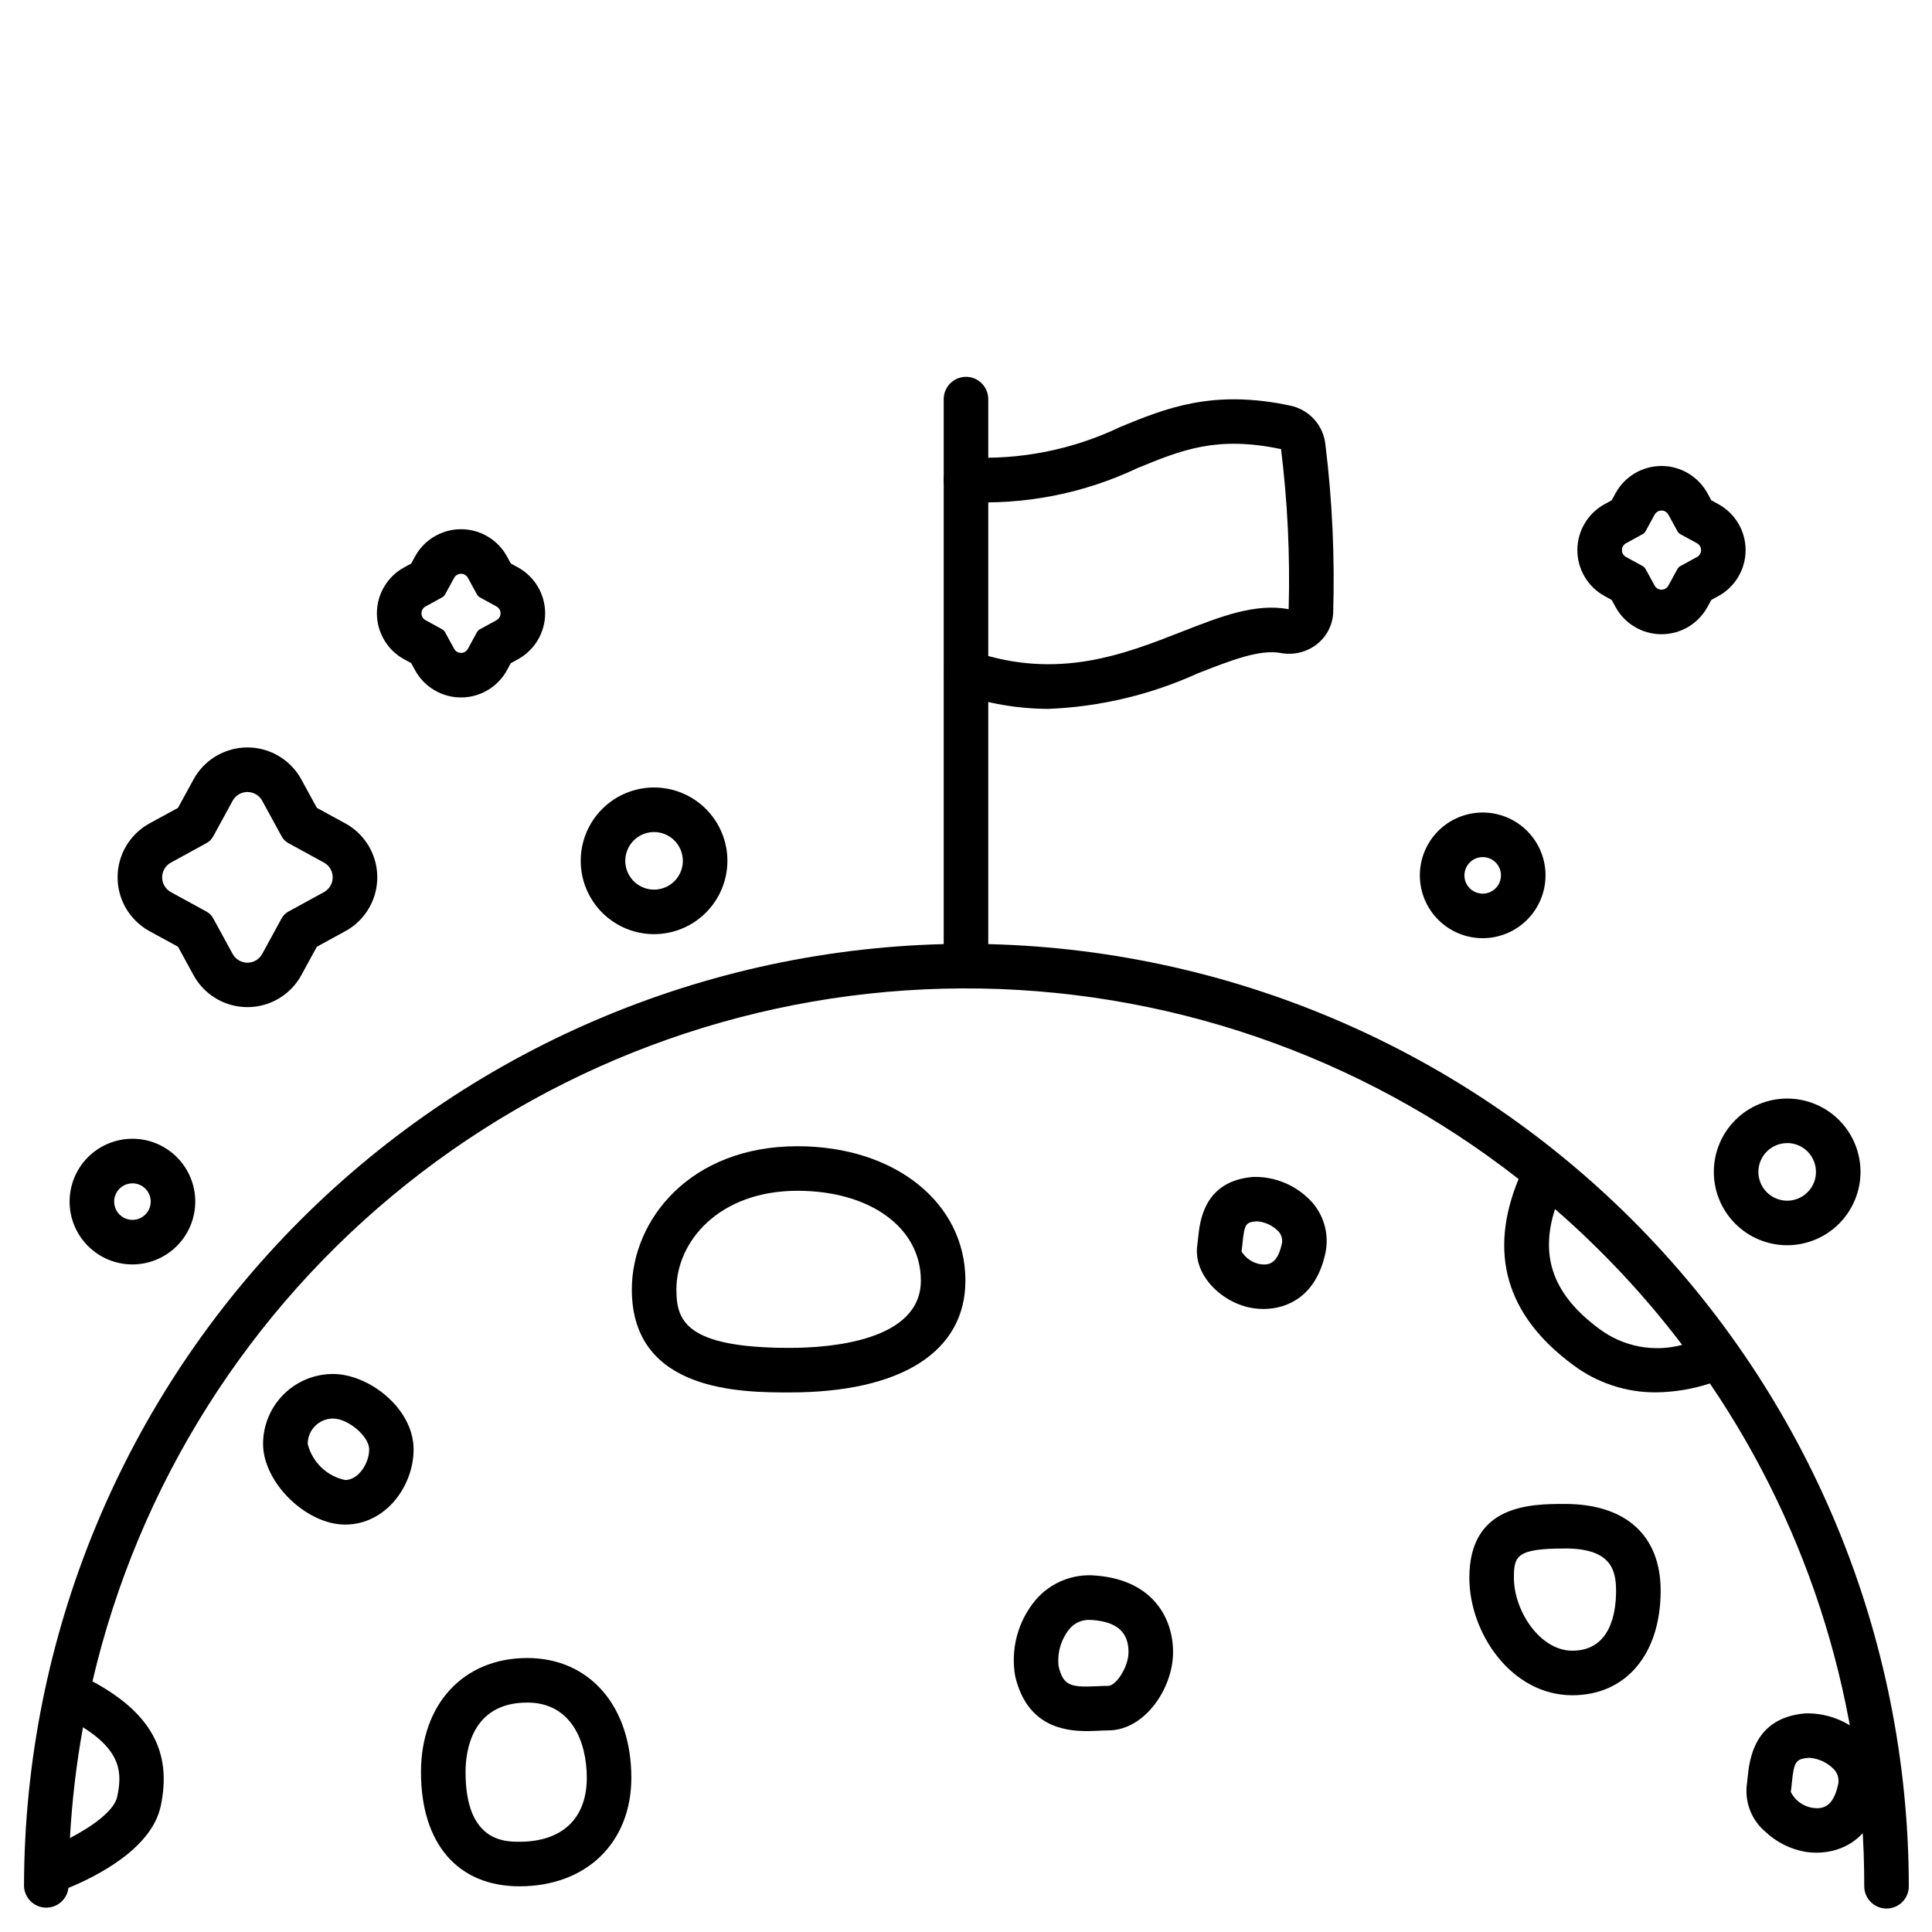
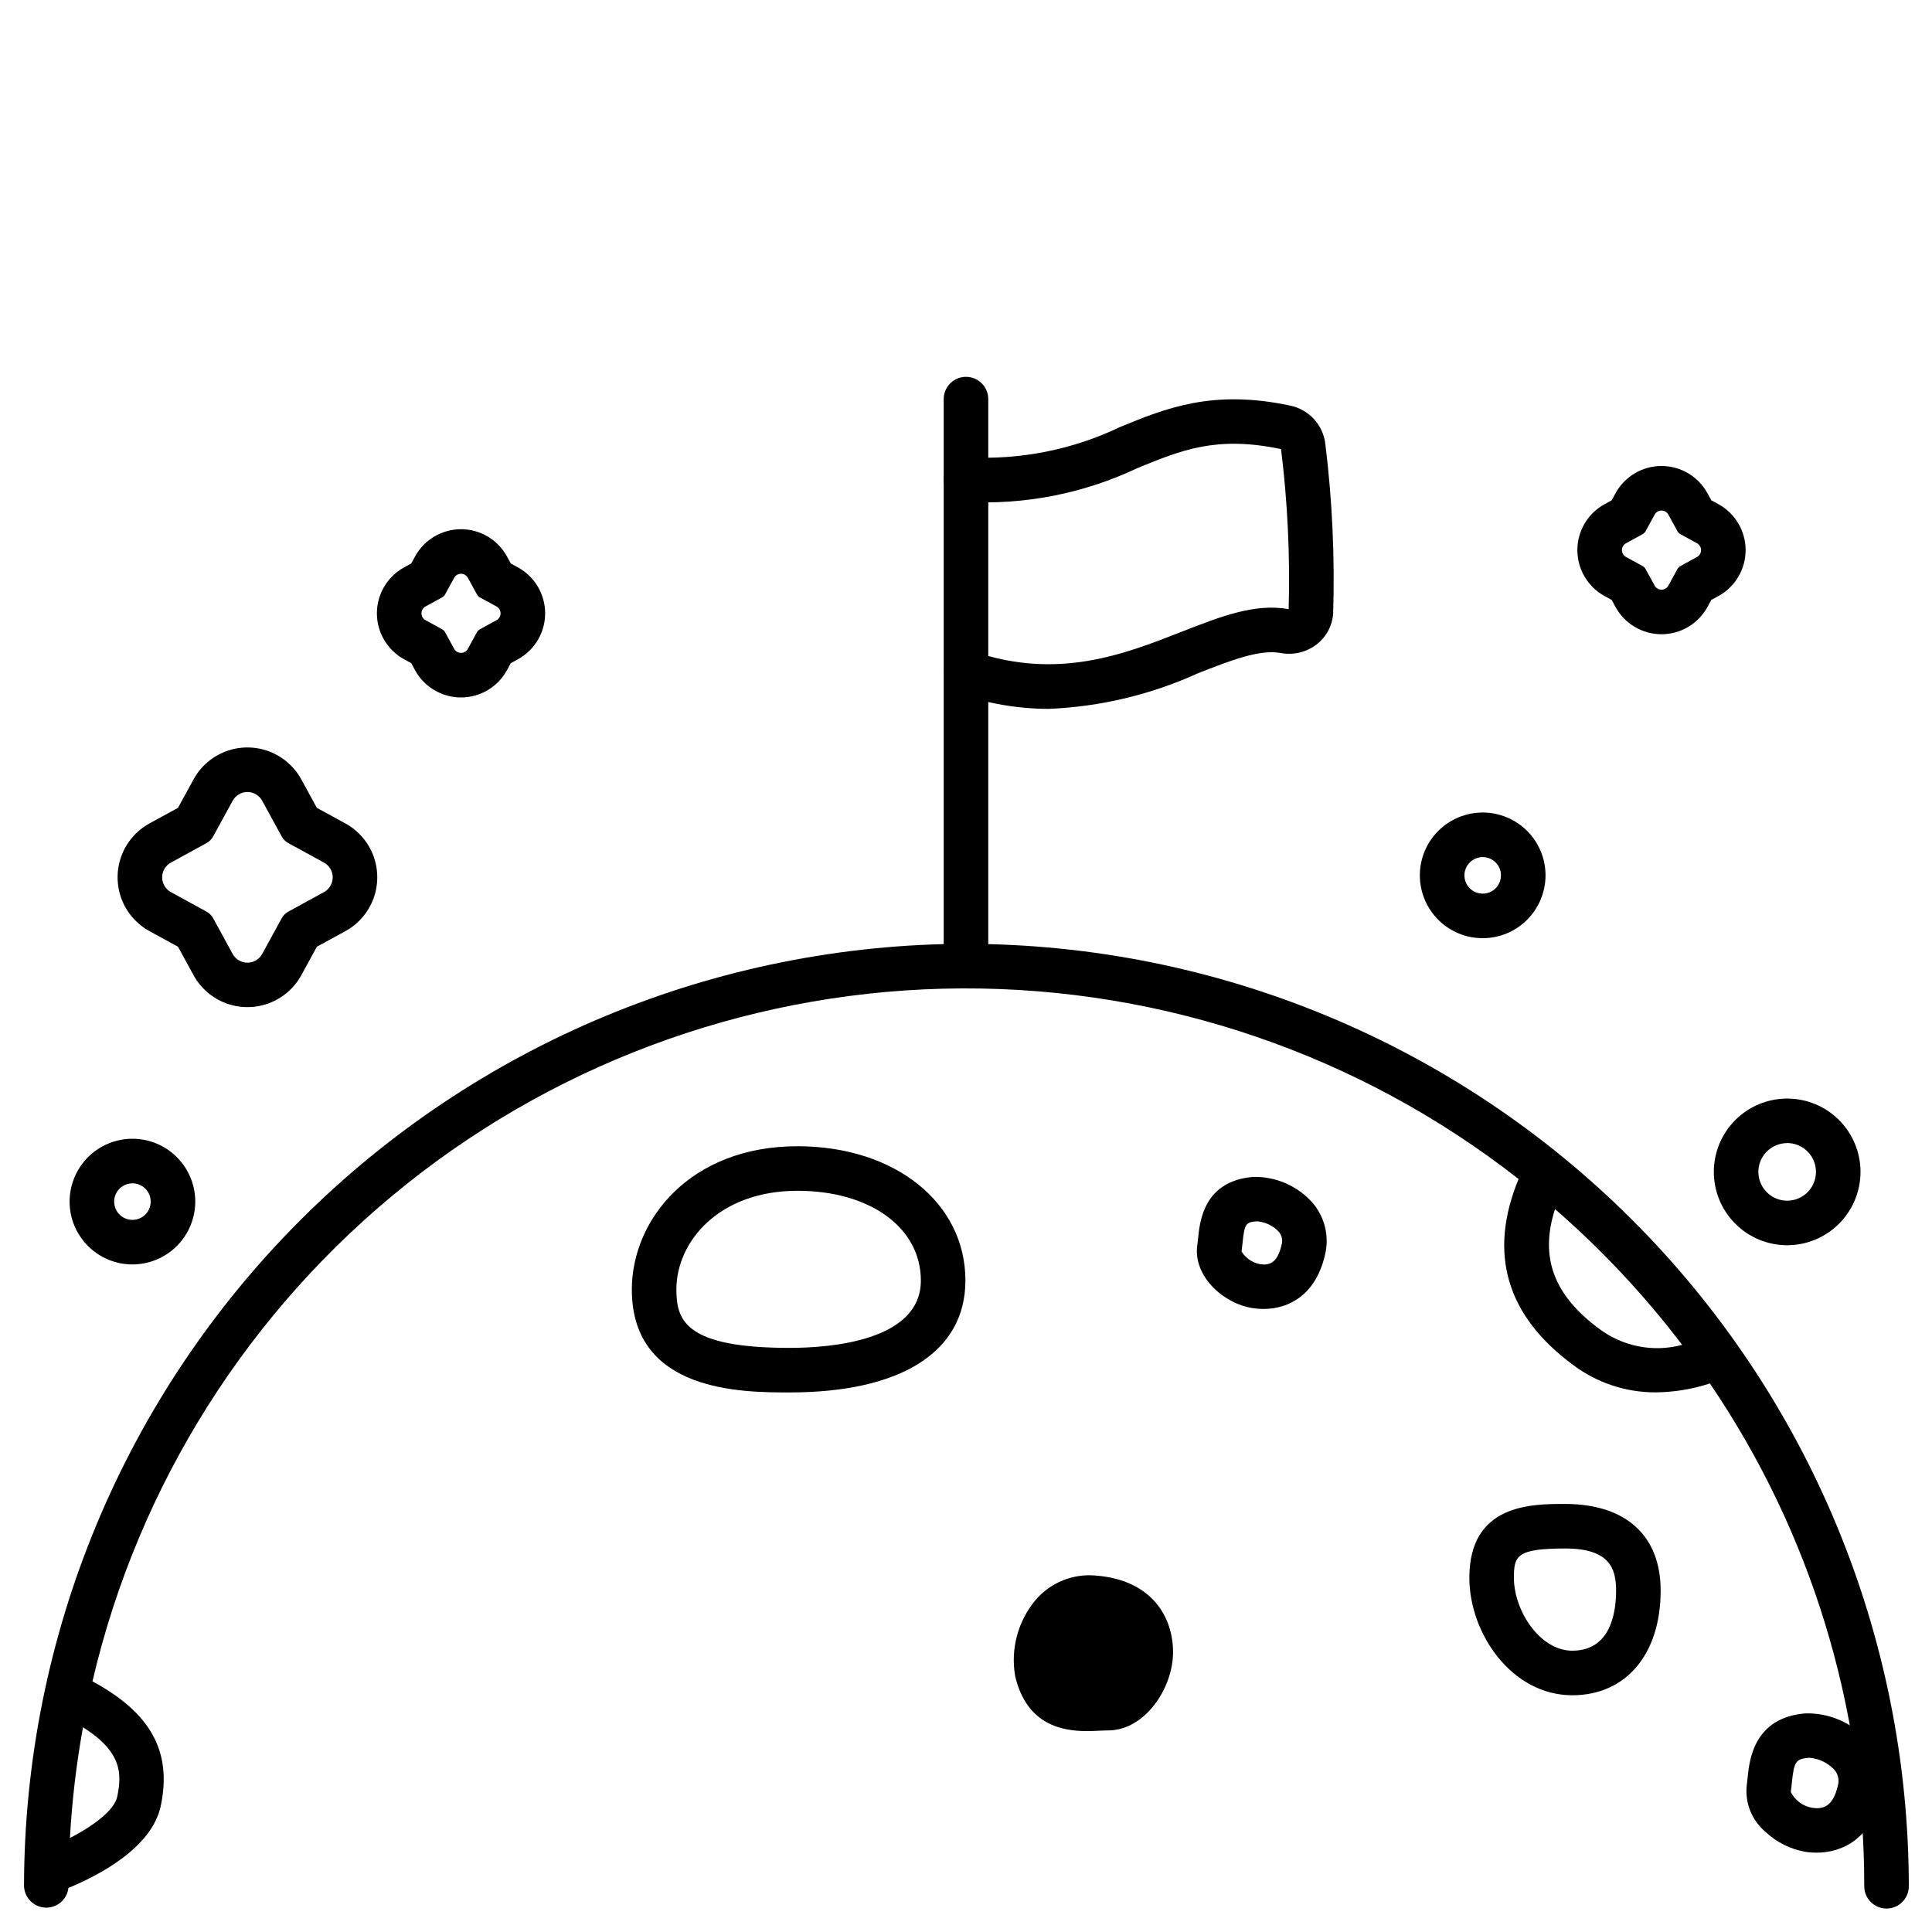
<svg xmlns="http://www.w3.org/2000/svg" fill="#000000" width="800px" height="800px" version="1.1" viewBox="144 144 512 512">
  <g>
-     <path d="m317.34 391.56c-5.156 0.004-10.102-2.043-13.746-5.691-3.648-3.644-5.695-8.586-5.695-13.742s2.047-10.098 5.691-13.746c3.648-3.644 8.59-5.691 13.746-5.691s10.098 2.051 13.742 5.695 5.695 8.59 5.691 13.746c-0.004 5.152-2.055 10.09-5.699 13.73-3.641 3.644-8.582 5.695-13.73 5.699zm0-27.059c-3.086 0-5.871 1.855-7.051 4.707-1.184 2.848-0.531 6.129 1.648 8.312 2.184 2.184 5.465 2.836 8.316 1.656 2.848-1.18 4.707-3.961 4.707-7.047-0.004-4.211-3.414-7.621-7.621-7.629z" />
    <path d="m536.93 392.63c-4.418 0-8.656-1.754-11.777-4.879-3.125-3.121-4.879-7.359-4.879-11.777 0.004-4.418 1.758-8.652 4.883-11.777 3.125-3.121 7.363-4.875 11.781-4.871 4.418 0 8.652 1.758 11.773 4.883 3.121 3.125 4.875 7.363 4.871 11.781-0.008 4.414-1.766 8.645-4.887 11.766-3.121 3.117-7.352 4.871-11.766 4.875zm0-21.496v0.004c-1.961 0-3.727 1.18-4.477 2.992-0.75 1.809-0.336 3.894 1.051 5.281 1.387 1.383 3.473 1.797 5.281 1.047 1.812-0.754 2.988-2.519 2.988-4.481 0-2.676-2.172-4.84-4.844-4.84z" />
    <path d="m617.62 474c-5.156 0-10.098-2.047-13.742-5.691-3.648-3.648-5.695-8.59-5.695-13.746 0-5.152 2.047-10.098 5.695-13.742 3.644-3.644 8.586-5.691 13.742-5.691 5.152 0 10.098 2.047 13.742 5.691 3.644 3.644 5.691 8.59 5.691 13.742-0.004 5.152-2.051 10.094-5.695 13.738s-8.586 5.695-13.738 5.699zm0-27.059v-0.004c-3.086 0-5.867 1.859-7.047 4.711-1.184 2.852-0.527 6.133 1.652 8.312 2.184 2.184 5.465 2.836 8.316 1.652 2.852-1.18 4.707-3.965 4.707-7.051 0-2.023-0.801-3.969-2.231-5.402-1.43-1.434-3.375-2.238-5.398-2.242z" />
    <path d="m353.27 513.01c-12.516 0-41.828 0-41.828-27.281 0-18.41 15.387-37.965 43.906-37.965 25.785 0 44.496 14.957 44.496 35.594 0 18.844-16.977 29.652-46.574 29.652zm2.078-53.438c-20.859 0-32.098 13.48-32.098 26.16 0 8.156 2.293 15.473 30.02 15.473 10.453 0 34.766-1.734 34.766-17.848 0-14.004-13.441-23.785-32.688-23.785z" />
    <path d="m560.67 593.26c-16.074 0-27.277-16.41-27.277-31.137 0-19.562 16.488-19.562 25.348-19.562 16.109 0 25.348 8.375 25.348 22.973 0 16.84-9.191 27.727-23.418 27.727zm-1.93-38.891c-12.883 0-13.539 1.992-13.539 7.754 0 8.754 6.898 19.328 15.469 19.328 10.109 0 11.609-9.973 11.609-15.918 0-5.805-1.641-11.172-13.539-11.172z" />
-     <path d="m281.66 643.89c-16.34 0-26.094-11.309-26.094-30.25 0-18.105 11.32-30.25 28.168-30.25 16.496 0 27.578 12.754 27.578 31.73 0 17.207-11.918 28.77-29.652 28.77zm2.074-48.688c-14.766 0-16.359 12.895-16.359 18.441 0 18.441 10.375 18.441 14.285 18.441 11.34 0 17.848-6.18 17.848-16.957-0.004-9.637-4.148-19.93-15.773-19.93z" />
-     <path d="m432.08 602.76c-6.5 0-15.977-1.574-19.039-14.52-1.27-7.191 0.695-14.578 5.371-20.188 3.973-4.676 9.984-7.106 16.09-6.504 15.023 1.211 20.371 11.273 20.371 20.285 0 9.598-7.508 20.746-17.184 20.746-0.758 0-1.574 0.039-2.434 0.078-0.918 0.047-2 0.102-3.176 0.102zm0.66-29.477c-2.078-0.059-4.062 0.852-5.371 2.465-2.203 2.758-3.223 6.277-2.836 9.785 1.227 5.188 3.121 5.676 10.168 5.336 1.047-0.051 2.055-0.094 2.992-0.094 2.047 0 5.375-4.996 5.375-8.938 0-5.289-3.023-7.992-9.512-8.516-0.281-0.027-0.547-0.039-0.816-0.039z" />
+     <path d="m432.08 602.76c-6.5 0-15.977-1.574-19.039-14.52-1.27-7.191 0.695-14.578 5.371-20.188 3.973-4.676 9.984-7.106 16.09-6.504 15.023 1.211 20.371 11.273 20.371 20.285 0 9.598-7.508 20.746-17.184 20.746-0.758 0-1.574 0.039-2.434 0.078-0.918 0.047-2 0.102-3.176 0.102zm0.66-29.477z" />
    <path d="m478.84 490.89c-0.922 0-1.844-0.07-2.754-0.207-7.973-1.18-15.992-8.617-14.781-16.77 0.082-0.551 0.137-1.145 0.199-1.758 0.461-4.539 1.539-15.168 14.562-16.258l0.004-0.004c5.957-0.148 11.684 2.316 15.672 6.746 3.352 3.832 4.613 9.062 3.375 14-2.453 10.559-9.59 14.25-16.277 14.25zm-1-11.883c2.336 0.363 4.613-0.035 5.773-5.043 0.398-1.254 0.098-2.629-0.785-3.602-1.512-1.594-3.566-2.555-5.754-2.699-2.871 0.238-3.269 0.574-3.785 5.684-0.082 0.812-0.164 1.574-0.273 2.309 1.078 1.742 2.836 2.953 4.844 3.352z" />
    <path d="m625.39 634.98c-0.969 0.004-1.938-0.07-2.898-0.215-4.008-0.699-7.723-2.562-10.684-5.356-3.559-3.023-5.394-7.606-4.91-12.246 0.09-0.598 0.148-1.242 0.219-1.918 0.484-4.797 1.617-16.035 15.316-17.18 6.297-0.156 12.348 2.449 16.559 7.137 3.523 4.031 4.848 9.539 3.543 14.73-2.586 11.172-10.102 15.047-17.145 15.047zm-1.777-25.156-0.004 0.004c-0.062-0.004-0.125-0.004-0.191 0-3.516 0.297-3.984 0.973-4.555 6.598-0.082 0.871-0.172 1.699-0.289 2.473l0.004-0.004c1.117 2.215 3.215 3.769 5.66 4.188 2.594 0.395 5.445 0 6.801-5.832 0.457-1.516 0.082-3.16-0.984-4.328-1.703-1.777-3.992-2.871-6.445-3.078z" />
-     <path d="m235.45 548.03c-10.359 0-21.734-11.195-21.734-21.387 0.004-4.906 1.953-9.613 5.422-13.086s8.172-5.426 13.078-5.438c9.629 0 21.391 9.211 21.391 19.957 0.02 9.633-7.285 19.953-18.156 19.953zm-3.215-28.102c-3.699 0.016-6.691 3.016-6.691 6.715 1.199 4.832 5.055 8.551 9.926 9.578 3.543 0 6.367-4.457 6.367-8.148-0.02-3.426-5.574-8.145-9.602-8.145z" />
    <path d="m400.12 394.12c-66.215 0.074-129.7 26.414-176.52 73.23-46.82 46.82-73.156 110.3-73.234 176.52 0.121 3.082 2.594 5.555 5.676 5.672 3.082 0.117 5.738-2.16 6.09-5.223 7.606-3.125 22.102-10.465 24.473-21.738 3.019-14.332-2.598-24.641-18.105-33.004h0.004c12.148-52.066 41.5-98.512 83.309-131.83 41.809-33.324 93.633-51.578 147.09-51.809 53.461-0.234 105.44 17.562 147.54 50.52-8.109 19.645-3.277 36.211 14.445 49.266 6.324 4.754 14.031 7.309 21.945 7.266 4.859-0.055 9.688-0.852 14.309-2.359 26.707 39.297 40.961 85.73 40.906 133.25 0 3.258 2.644 5.902 5.906 5.902 3.262 0 5.902-2.644 5.902-5.902-0.07-66.215-26.406-129.7-73.227-176.52-46.82-46.82-110.3-73.156-176.52-73.23zm-225.06 226.03c-0.789 3.688-6.523 7.84-12.527 10.949 0.543-9.844 1.699-19.645 3.461-29.348 10.406 6.539 10.32 12.445 9.066 18.398zm392.84-123.93c-12.145-8.953-15.922-18.969-11.809-31.801h0.004c12.438 10.809 23.727 22.867 33.691 35.988-7.551 2.019-15.613 0.477-21.883-4.188z" />
    <path d="m599.39 277.61-1.875-1.023-1.023-1.875c-2.438-4.449-7.106-7.219-12.18-7.219-5.07 0-9.742 2.769-12.176 7.219l-1.023 1.875-1.875 1.023c-4.449 2.434-7.219 7.106-7.219 12.176 0 5.074 2.769 9.742 7.219 12.18l1.875 1.023 1.023 1.875v-0.004c2.434 4.453 7.106 7.219 12.176 7.219 5.074 0 9.742-2.766 12.18-7.219l1.023-1.875 1.875-1.023v0.004c4.449-2.438 7.215-7.106 7.215-12.18 0-5.07-2.766-9.742-7.215-12.176zm-5.664 13.996-4.375 2.394-0.004-0.004c-0.348 0.191-0.633 0.477-0.82 0.824l-2.394 4.371c-0.363 0.668-1.059 1.082-1.82 1.082-0.758 0-1.453-0.414-1.816-1.082l-2.391-4.371c-0.191-0.348-0.477-0.633-0.824-0.824l-4.371-2.394-0.004 0.004c-0.664-0.363-1.074-1.062-1.074-1.82 0-0.758 0.41-1.453 1.074-1.816l4.371-2.394h0.004c0.348-0.188 0.633-0.477 0.824-0.82l2.391-4.371v-0.004c0.363-0.664 1.059-1.082 1.816-1.082 0.762 0 1.457 0.418 1.82 1.082l2.394 4.371v0.004c0.188 0.344 0.473 0.633 0.82 0.82l4.375 2.394h0.004c0.664 0.363 1.074 1.059 1.074 1.816 0 0.758-0.41 1.457-1.074 1.82z" />
    <path d="m281.25 294.36-1.875-1.023-1.023-1.875v0.004c-2.434-4.453-7.106-7.219-12.176-7.219-5.074 0-9.746 2.766-12.18 7.219l-1.023 1.875-1.875 1.023v-0.004c-4.449 2.438-7.215 7.106-7.215 12.18 0 5.07 2.766 9.742 7.215 12.176l1.875 1.023 1.023 1.875c2.434 4.449 7.106 7.219 12.18 7.219 5.07 0 9.742-2.769 12.176-7.219l1.023-1.875 1.875-1.023c4.449-2.434 7.219-7.106 7.219-12.176 0-5.074-2.769-9.742-7.219-12.18zm-5.668 13.996-4.371 2.394h-0.004c-0.348 0.188-0.633 0.477-0.82 0.82l-2.394 4.375v0.004c-0.363 0.664-1.062 1.074-1.816 1.074-0.758 0-1.457-0.41-1.82-1.074l-2.394-4.375v-0.004c-0.188-0.344-0.473-0.633-0.82-0.82l-4.371-2.394h-0.004c-0.664-0.363-1.074-1.059-1.074-1.816 0-0.758 0.41-1.457 1.074-1.82l4.371-2.394 0.004 0.004c0.348-0.191 0.633-0.477 0.82-0.824l2.394-4.371v-0.004c0.363-0.664 1.059-1.078 1.82-1.078 0.758 0 1.453 0.414 1.816 1.078l2.394 4.371v0.004c0.188 0.348 0.473 0.633 0.82 0.824l4.371 2.394 0.004-0.004c0.664 0.363 1.074 1.062 1.074 1.82 0 0.758-0.41 1.453-1.074 1.816z" />
    <path d="m235.51 362.21-7.543-4.121-4.121-7.543 0.004 0.004c-1.879-3.434-4.93-6.074-8.594-7.441-3.668-1.367-7.703-1.367-11.371 0-3.664 1.367-6.715 4.008-8.594 7.441l-4.125 7.543-7.539 4.117c-3.434 1.879-6.074 4.93-7.441 8.598-1.363 3.664-1.363 7.699 0 11.367 1.367 3.664 4.008 6.715 7.441 8.594l7.543 4.125 4.125 7.543-0.004-0.004c1.879 3.434 4.93 6.074 8.598 7.441 3.664 1.363 7.699 1.363 11.363 0 3.668-1.367 6.719-4.008 8.598-7.441l4.121-7.543 7.547-4.125-0.004 0.004c3.434-1.879 6.074-4.93 7.441-8.594 1.363-3.668 1.363-7.703 0-11.367-1.367-3.668-4.008-6.719-7.441-8.598zm-5.664 18.215-9.426 5.156c-0.75 0.406-1.367 1.023-1.773 1.773l-5.16 9.445c-0.785 1.434-2.285 2.324-3.918 2.324-1.633 0-3.133-0.891-3.918-2.324l-5.156-9.445c-0.41-0.75-1.023-1.363-1.773-1.773l-9.426-5.156c-1.434-0.785-2.324-2.285-2.324-3.918 0-1.633 0.891-3.133 2.324-3.914l9.426-5.16c0.75-0.41 1.363-1.023 1.773-1.773l5.156-9.445c0.785-1.434 2.285-2.324 3.918-2.324 1.633 0 3.133 0.891 3.918 2.324l5.16 9.445c0.406 0.75 1.023 1.363 1.773 1.773l9.426 5.16c1.434 0.781 2.324 2.281 2.324 3.914 0 1.633-0.891 3.133-2.324 3.918z" />
    <path d="m179.1 479.09c-4.418 0-8.652-1.754-11.777-4.875-3.125-3.125-4.879-7.359-4.879-11.777s1.754-8.652 4.875-11.777c3.125-3.121 7.359-4.879 11.777-4.879 4.414 0 8.652 1.754 11.773 4.879 3.125 3.121 4.879 7.359 4.879 11.773-0.004 4.418-1.762 8.648-4.883 11.77-3.121 3.121-7.352 4.879-11.766 4.887zm0-21.496c-1.961 0-3.731 1.18-4.481 2.988-0.75 1.812-0.336 3.898 1.051 5.285 1.387 1.383 3.473 1.801 5.281 1.047 1.812-0.75 2.992-2.519 2.988-4.481-0.004-2.672-2.168-4.836-4.84-4.84z" />
    <path d="m400.49 400.75c1.871-0.023 3.727 0.391 5.41 1.211v-152.19c0-3.262-2.644-5.906-5.902-5.906-3.262 0-5.906 2.644-5.906 5.906v152.8c1.91-1.219 4.133-1.852 6.398-1.816z" />
    <path d="m421.87 331.86c-8.047-0.023-16.035-1.379-23.641-4.008-3.09-1.051-4.742-4.402-3.691-7.492 1.047-3.09 4.402-4.742 7.492-3.695 22.328 7.586 39.754 0.789 55.105-5.238 10.426-4.078 19.418-7.606 28.379-5.992l-0.004 0.004c0.395-14.172-0.281-28.348-2.019-42.418-17.062-3.606-26.371 0.23-38.18 5.086-14.219 6.719-29.895 9.77-45.598 8.887-3.262-0.168-5.769-2.945-5.606-6.203 0.168-3.262 2.941-5.773 6.203-5.606 13.961 0.77 27.891-1.984 40.508-8.012 12.051-4.957 24.516-10.086 45.129-5.672 4.984 1.043 8.734 5.172 9.293 10.234 1.832 14.895 2.519 29.902 2.059 44.902-0.234 3.227-1.84 6.199-4.41 8.168-2.688 2.051-6.117 2.867-9.445 2.254-5.644-1.039-13.219 1.941-21.977 5.363h0.004c-12.469 5.676-25.914 8.883-39.602 9.438z" />
  </g>
</svg>